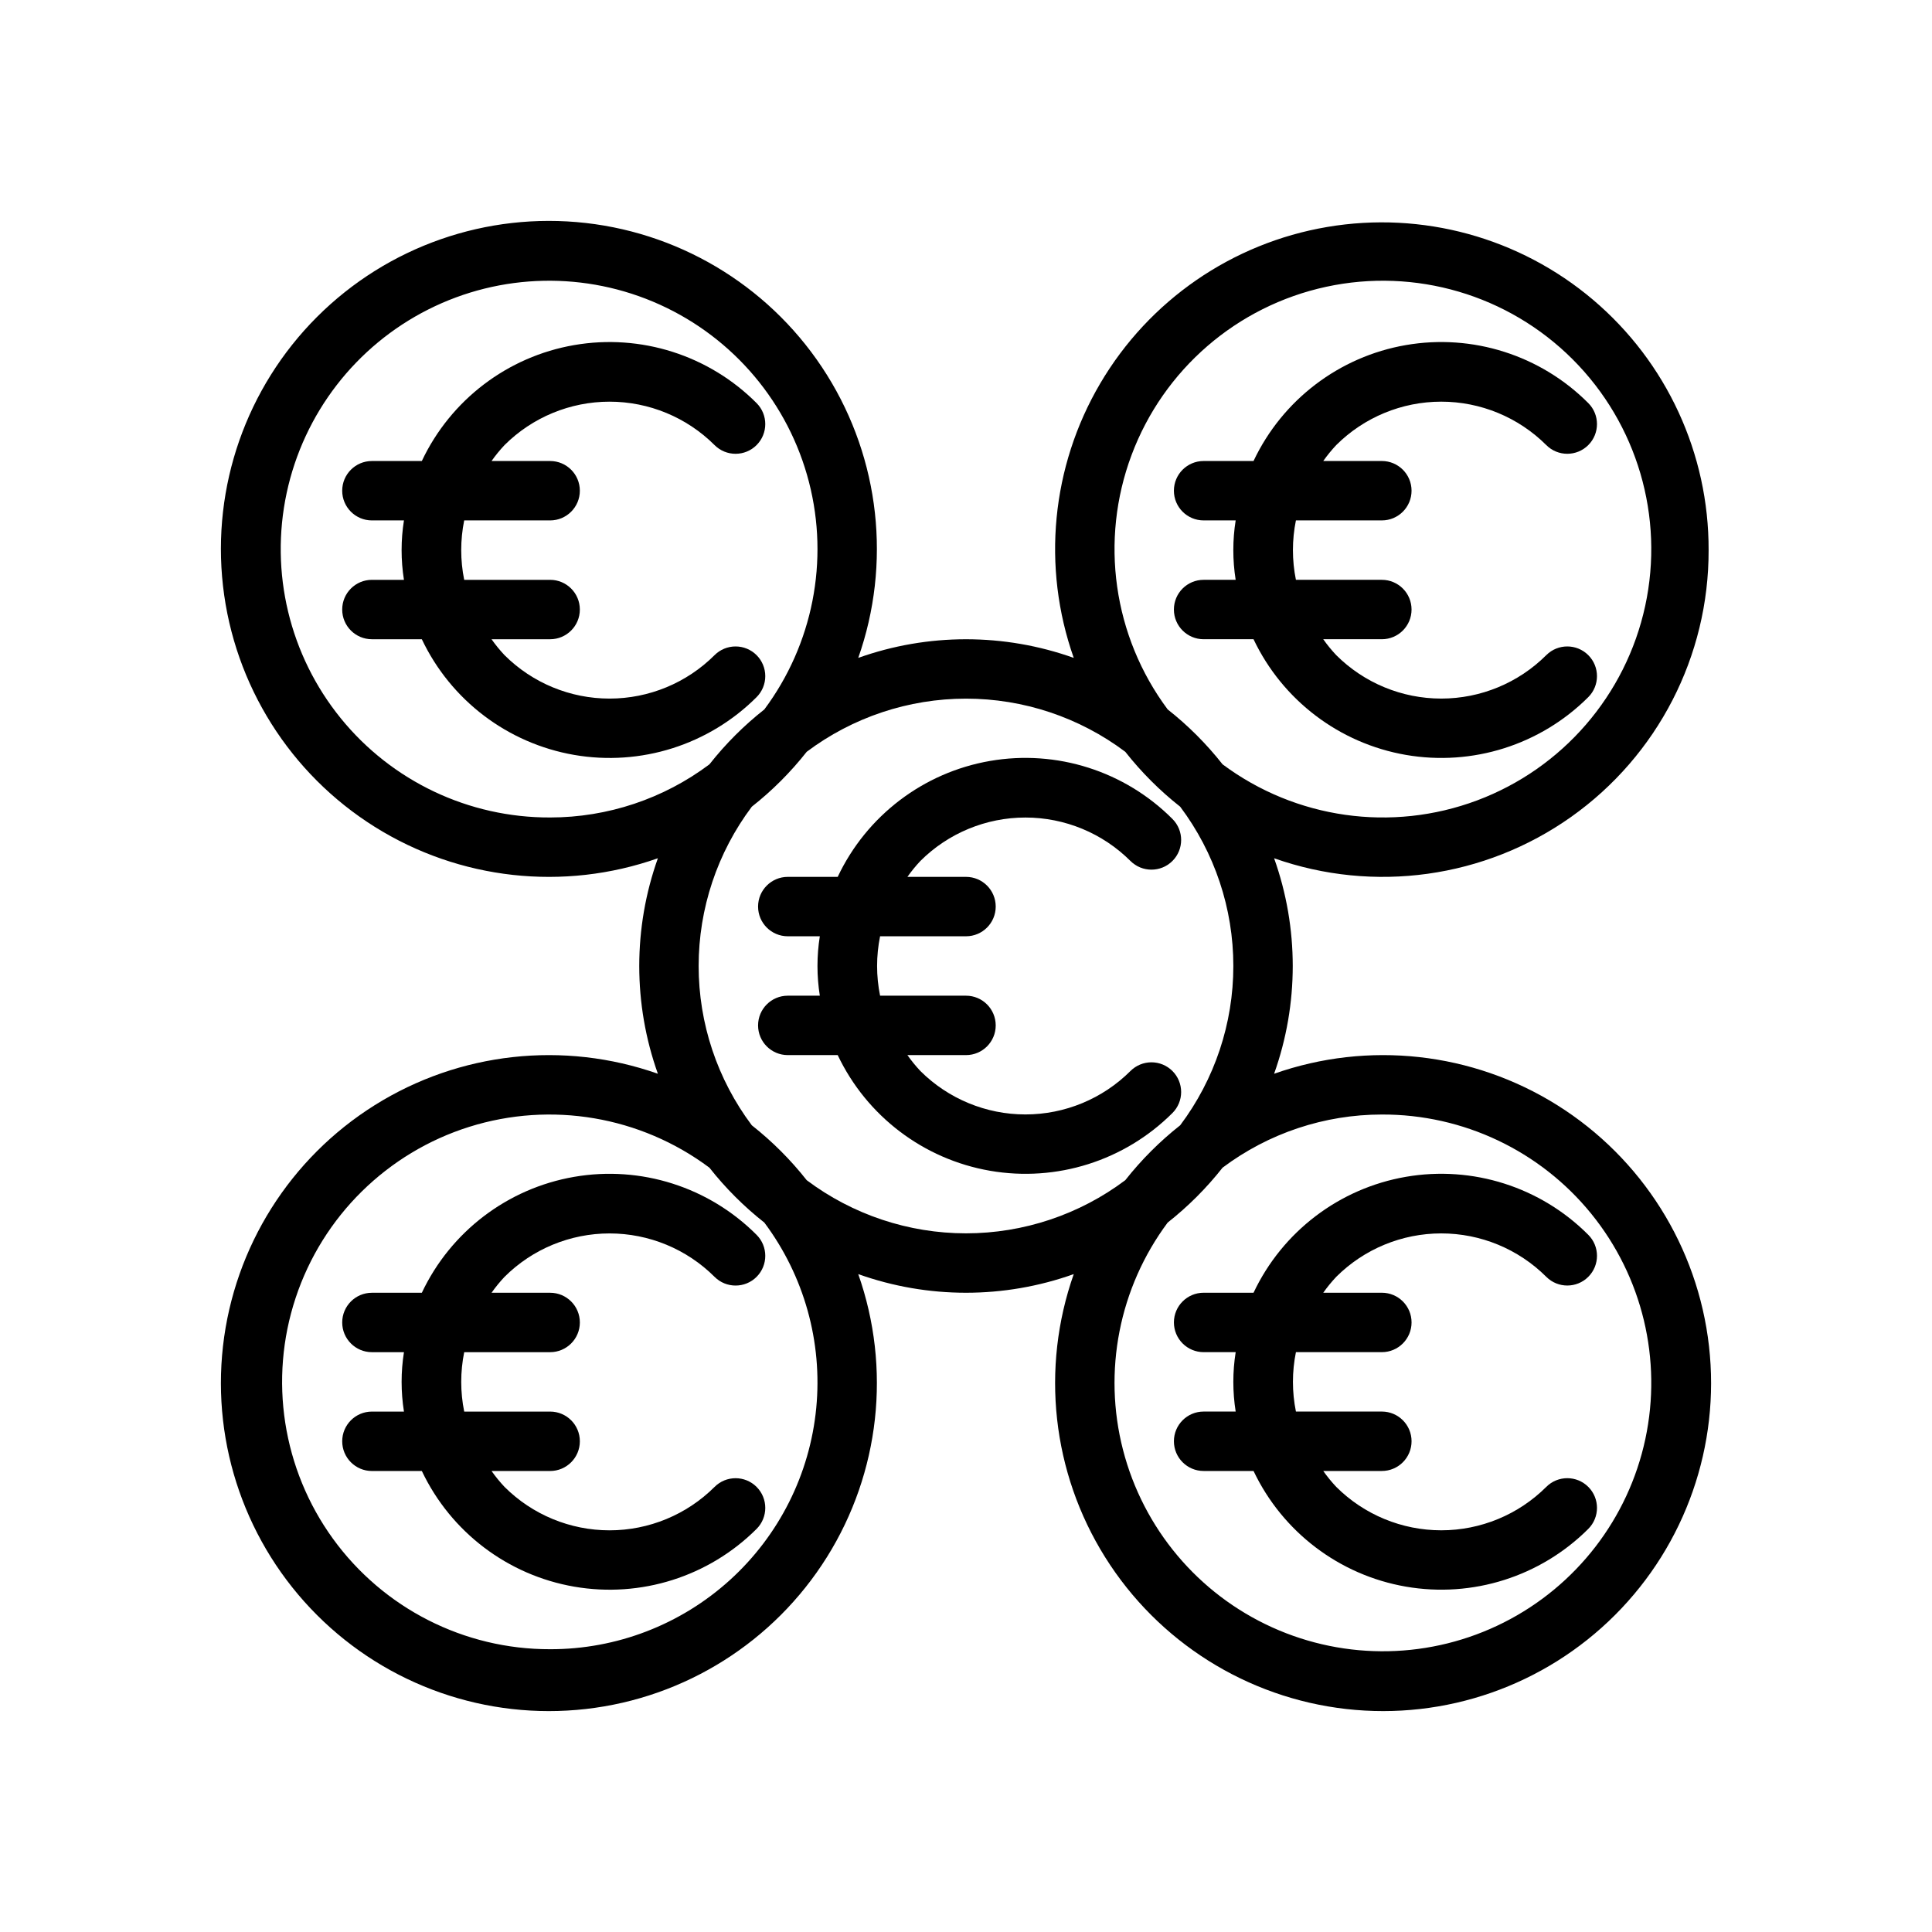
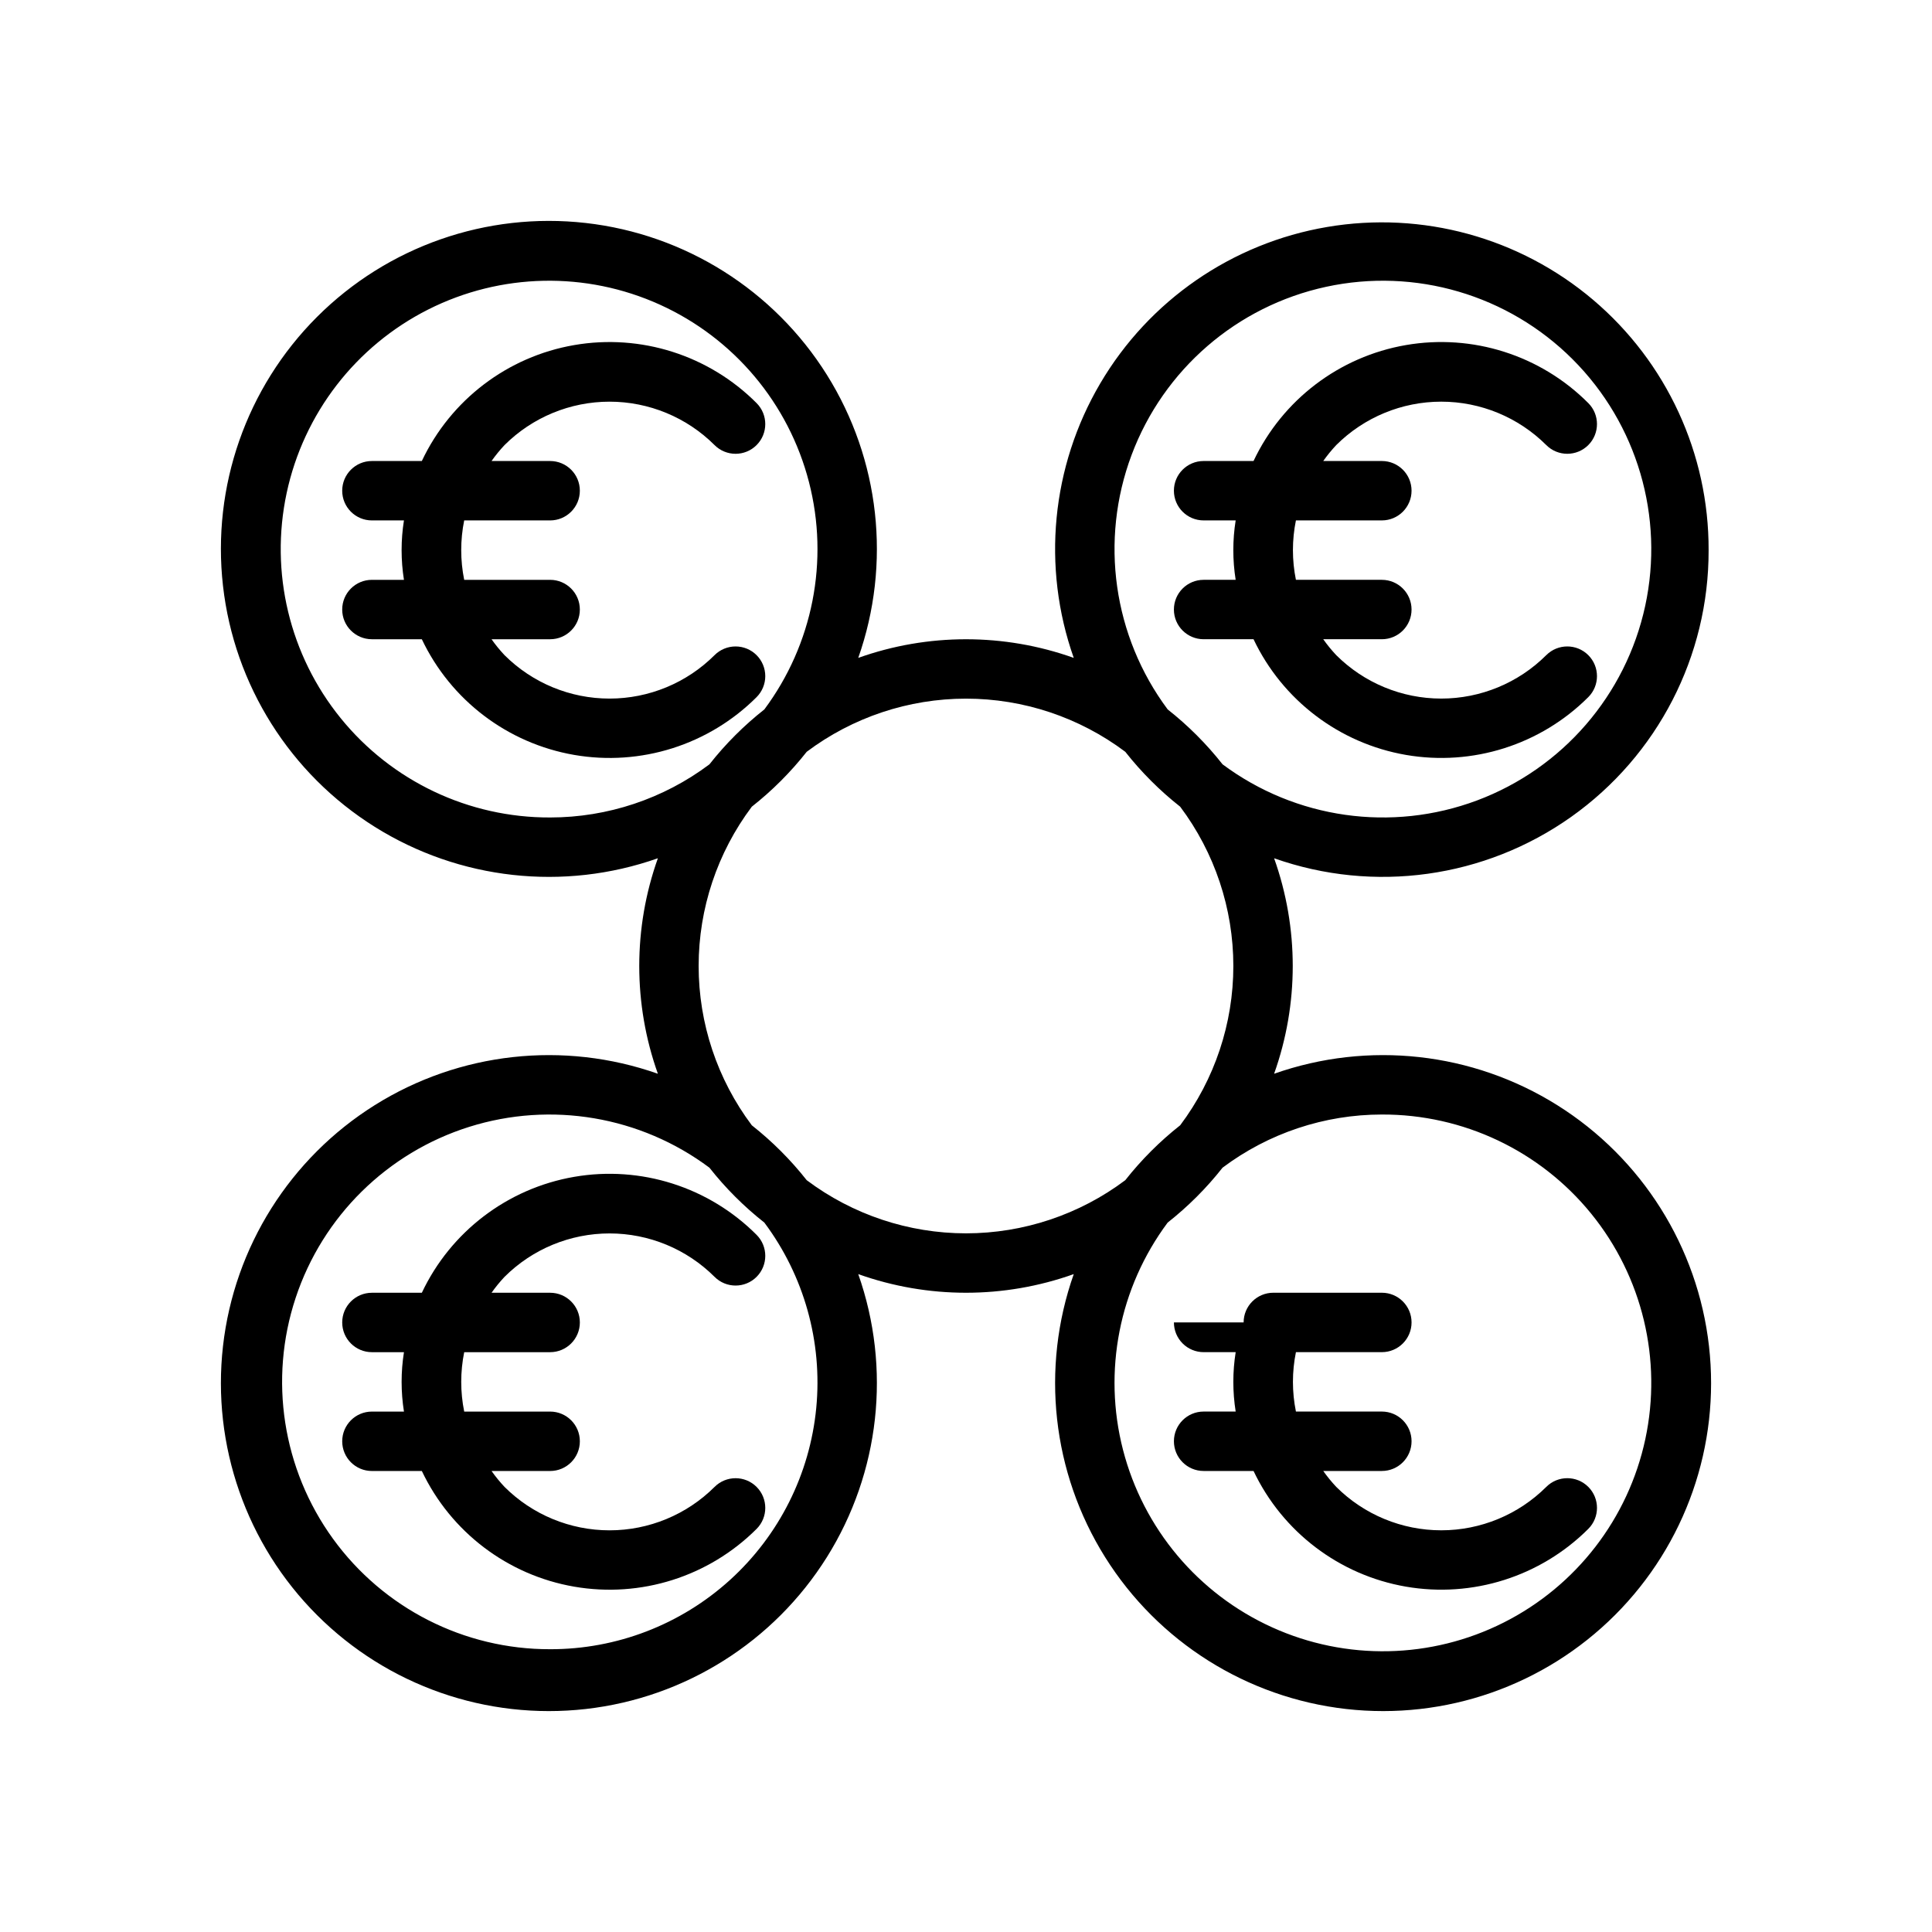
<svg xmlns="http://www.w3.org/2000/svg" fill="#000000" width="800px" height="800px" version="1.1" viewBox="144 144 512 512">
  <g>
-     <path d="m454.71 427.83c-1.477-1.477-3.477-2.309-5.566-2.309-2.086 0-4.09 0.832-5.566 2.309-7.387 7.367-17.395 11.508-27.832 11.508-10.434 0-20.445-4.141-27.832-11.508-1.246-1.324-2.394-2.734-3.441-4.219h15.531c4.348 0 7.871-3.523 7.871-7.871 0-4.348-3.523-7.871-7.871-7.871h-22.773c-1.055-5.195-1.055-10.551 0-15.746h22.773c4.348 0 7.871-3.523 7.871-7.871s-3.523-7.871-7.871-7.871h-15.531c1.047-1.484 2.195-2.894 3.441-4.219 7.387-7.367 17.398-11.508 27.832-11.508 10.438 0 20.445 4.141 27.832 11.508 3.074 3.074 8.059 3.074 11.133 0 3.074-3.07 3.074-8.055 0-11.129-12.648-12.691-30.688-18.43-48.344-15.375-17.656 3.055-32.719 14.52-40.367 30.723h-13.23c-4.348 0-7.871 3.523-7.871 7.871s3.523 7.871 7.871 7.871h8.492c-0.828 5.219-0.828 10.531 0 15.746h-8.492c-4.348 0-7.871 3.523-7.871 7.871 0 4.348 3.523 7.871 7.871 7.871h13.23c7.68 16.172 22.738 27.605 40.379 30.656s35.664-2.656 48.332-15.309c1.477-1.473 2.305-3.477 2.305-5.562 0-2.09-0.828-4.09-2.305-5.566z" />
    <path d="m333.37 482.38c3.074 3.074 8.059 3.074 11.133 0 3.07-3.074 3.07-8.059 0-11.133-12.652-12.691-30.688-18.426-48.344-15.371-17.656 3.055-32.719 14.516-40.367 30.719h-13.23c-4.348 0-7.871 3.523-7.871 7.871 0 4.348 3.523 7.875 7.871 7.875h8.492c-0.828 5.215-0.828 10.527 0 15.742h-8.492c-4.348 0-7.871 3.523-7.871 7.871 0 4.348 3.523 7.875 7.871 7.875h13.23c7.68 16.168 22.738 27.602 40.379 30.652 17.641 3.051 35.664-2.656 48.332-15.305 3.07-3.074 3.07-8.059 0-11.133-3.074-3.074-8.059-3.074-11.133 0-7.391 7.371-17.398 11.508-27.832 11.508-10.438 0-20.445-4.137-27.832-11.508-1.246-1.324-2.394-2.731-3.441-4.215h15.527c4.348 0 7.875-3.527 7.875-7.875 0-4.348-3.527-7.871-7.875-7.871h-22.773c-1.051-5.195-1.051-10.547 0-15.742h22.773c4.348 0 7.875-3.527 7.875-7.875 0-4.348-3.527-7.871-7.875-7.871h-15.527c1.047-1.484 2.195-2.891 3.441-4.215 7.387-7.371 17.395-11.508 27.832-11.508 10.434 0 20.445 4.137 27.832 11.508z" />
    <path d="m596.8 289.79c0.078-25.547-11.125-49.824-30.617-66.336-19.492-16.516-45.281-23.582-70.465-19.305-25.188 4.273-47.199 19.449-60.152 41.473-12.949 22.02-15.52 48.633-7.012 72.723-18.469-6.582-38.645-6.582-57.109 0 8.797-24.969 5.734-52.586-8.32-75.023-14.051-22.434-37.562-37.242-63.871-40.227-26.305-2.981-52.535 6.188-71.254 24.906s-27.887 44.949-24.906 71.254c2.984 26.309 17.793 49.82 40.227 63.871 22.438 14.055 50.055 17.117 75.023 8.32-6.582 18.465-6.582 38.641 0 57.109-24.969-8.797-52.586-5.738-75.023 8.316-22.434 14.055-37.242 37.566-40.227 63.871-2.981 26.305 6.188 52.535 24.906 71.254 18.719 18.723 44.949 27.891 71.254 24.906 26.309-2.984 49.82-17.793 63.871-40.227 14.055-22.438 17.117-50.055 8.32-75.023 18.465 6.586 38.641 6.586 57.109 0-8.797 24.969-5.738 52.586 8.316 75.023 14.055 22.434 37.566 37.242 63.871 40.227 26.305 2.984 52.535-6.184 71.254-24.906 18.723-18.719 27.891-44.949 24.906-71.254-2.984-26.305-17.793-49.816-40.227-63.871-22.438-14.055-50.055-17.113-75.023-8.316 6.586-18.469 6.586-38.645 0-57.109 26.473 9.355 55.84 5.262 78.742-10.977 22.902-16.242 36.48-42.602 36.406-70.68zm-307.01 70.848c-21.523 0.086-41.926-9.582-55.488-26.293-13.566-16.711-18.836-38.664-14.332-59.711 4.508-21.047 18.301-38.922 37.516-48.617 19.215-9.691 41.789-10.164 61.395-1.277 19.602 8.887 34.129 26.168 39.504 47.012 5.379 20.84 1.027 42.992-11.828 60.254-5.406 4.258-10.293 9.145-14.551 14.551-12.176 9.137-26.988 14.078-42.215 14.082zm0 220.42c-22.777 0.059-44.191-10.836-57.555-29.281-13.363-18.445-17.043-42.191-9.891-63.816 7.156-21.625 24.27-38.492 45.996-45.332 21.727-6.836 45.414-2.812 63.664 10.82 4.258 5.406 9.145 10.289 14.551 14.547 10.543 14.098 15.445 31.617 13.758 49.141-1.691 17.52-9.855 33.781-22.895 45.602-13.043 11.824-30.027 18.355-47.629 18.32zm110.21-110.21c-15.227-0.008-30.039-4.949-42.215-14.086-4.258-5.406-9.145-10.289-14.551-14.551-9.141-12.172-14.086-26.988-14.086-42.211 0-15.227 4.945-30.039 14.086-42.215 5.406-4.258 10.293-9.145 14.551-14.551 12.176-9.141 26.988-14.086 42.215-14.086 15.223 0 30.039 4.945 42.211 14.086 4.262 5.406 9.145 10.293 14.551 14.551 9.141 12.176 14.086 26.988 14.086 42.215 0 15.223-4.945 30.039-14.086 42.211-5.406 4.262-10.289 9.145-14.551 14.551-12.176 9.137-26.988 14.078-42.211 14.086zm110.21-31.488c21.523-0.082 41.926 9.586 55.492 26.297 13.562 16.707 18.832 38.664 14.328 59.711-4.504 21.043-18.297 38.918-37.516 48.613-19.215 9.695-41.789 10.164-61.391 1.277-19.605-8.883-34.129-26.168-39.508-47.008-5.379-20.844-1.027-42.996 11.832-60.258 5.406-4.258 10.289-9.141 14.547-14.547 12.18-9.141 26.992-14.082 42.215-14.086zm-42.215-92.805c-4.258-5.406-9.141-10.293-14.547-14.551-14.449-19.395-18.051-44.801-9.562-67.445 8.484-22.648 27.898-39.43 51.535-44.551 23.633-5.121 48.254 2.117 65.352 19.219 17.102 17.102 24.34 41.719 19.219 65.355-5.121 23.633-21.902 43.047-44.547 51.535-22.648 8.484-48.055 4.883-67.449-9.562z" />
    <path d="m564.91 328.75c3.074-3.074 3.074-8.059 0-11.133-3.074-3.07-8.055-3.07-11.129 0-7.391 7.371-17.398 11.512-27.836 11.512-10.434 0-20.441-4.141-27.832-11.512-1.242-1.32-2.394-2.731-3.441-4.215h15.531c4.348 0 7.871-3.523 7.871-7.871s-3.523-7.871-7.871-7.871h-22.773c-1.055-5.195-1.055-10.551 0-15.746h22.773c4.348 0 7.871-3.523 7.871-7.871s-3.523-7.871-7.871-7.871h-15.531c1.047-1.484 2.199-2.894 3.441-4.219 7.391-7.367 17.398-11.508 27.832-11.508 10.438 0 20.445 4.141 27.836 11.508 3.07 3.074 8.055 3.074 11.129 0 3.074-3.074 3.074-8.059 0-11.133-12.648-12.691-30.684-18.426-48.34-15.371s-32.719 14.516-40.371 30.723h-13.227c-4.348 0-7.875 3.523-7.875 7.871s3.527 7.871 7.875 7.871h8.492c-0.828 5.215-0.828 10.527 0 15.746h-8.492c-4.348 0-7.875 3.523-7.875 7.871s3.527 7.871 7.875 7.871h13.23-0.004c7.684 16.172 22.742 27.602 40.379 30.656 17.641 3.051 35.664-2.656 48.332-15.309z" />
    <path d="m344.5 317.62c-1.477-1.477-3.481-2.305-5.566-2.305-2.09 0-4.09 0.828-5.566 2.305-7.387 7.371-17.398 11.512-27.832 11.512-10.438 0-20.445-4.141-27.832-11.512-1.246-1.32-2.394-2.731-3.441-4.215h15.527c4.348 0 7.875-3.523 7.875-7.871s-3.527-7.871-7.875-7.871h-22.773c-1.051-5.195-1.051-10.551 0-15.746h22.773c4.348 0 7.875-3.523 7.875-7.871s-3.527-7.871-7.875-7.871h-15.527c1.047-1.484 2.195-2.894 3.441-4.219 7.387-7.367 17.395-11.508 27.832-11.508 10.434 0 20.445 4.141 27.832 11.508 3.074 3.074 8.059 3.074 11.133 0 3.07-3.074 3.07-8.059 0-11.133-12.652-12.691-30.688-18.426-48.344-15.371s-32.719 14.516-40.367 30.723h-13.23c-4.348 0-7.871 3.523-7.871 7.871s3.523 7.871 7.871 7.871h8.492c-0.828 5.215-0.828 10.527 0 15.746h-8.492c-4.348 0-7.871 3.523-7.871 7.871s3.523 7.871 7.871 7.871h13.23c7.68 16.172 22.738 27.602 40.379 30.656 17.641 3.051 35.664-2.656 48.332-15.309 1.477-1.477 2.305-3.477 2.305-5.566 0-2.086-0.828-4.09-2.305-5.566z" />
-     <path d="m455.1 494.46c0 2.09 0.832 4.094 2.309 5.566 1.473 1.477 3.477 2.309 5.566 2.309h8.492c-0.828 5.215-0.828 10.527 0 15.742h-8.492c-4.348 0-7.875 3.523-7.875 7.871 0 4.348 3.527 7.875 7.875 7.875h13.23-0.004c7.684 16.168 22.742 27.602 40.379 30.652 17.641 3.051 35.664-2.656 48.332-15.305 3.074-3.074 3.074-8.059 0-11.133-3.074-3.074-8.059-3.074-11.129 0-7.391 7.371-17.398 11.508-27.836 11.508-10.434 0-20.441-4.137-27.832-11.508-1.242-1.324-2.394-2.731-3.441-4.215h15.531c4.348 0 7.871-3.527 7.871-7.875 0-4.348-3.523-7.871-7.871-7.871h-22.773c-1.055-5.195-1.055-10.547 0-15.742h22.773c4.348 0 7.871-3.527 7.871-7.875 0-4.348-3.523-7.871-7.871-7.871h-15.531c1.047-1.484 2.199-2.891 3.441-4.215 7.391-7.371 17.398-11.508 27.832-11.508 10.438 0 20.445 4.137 27.836 11.508 3.07 3.074 8.055 3.074 11.129 0 3.074-3.074 3.074-8.059 0-11.133-12.648-12.691-30.684-18.426-48.34-15.371-17.656 3.055-32.719 14.516-40.371 30.719h-13.227c-4.348 0-7.875 3.523-7.875 7.871z" />
+     <path d="m455.1 494.46c0 2.09 0.832 4.094 2.309 5.566 1.473 1.477 3.477 2.309 5.566 2.309h8.492c-0.828 5.215-0.828 10.527 0 15.742h-8.492c-4.348 0-7.875 3.523-7.875 7.871 0 4.348 3.527 7.875 7.875 7.875h13.23-0.004c7.684 16.168 22.742 27.602 40.379 30.652 17.641 3.051 35.664-2.656 48.332-15.305 3.074-3.074 3.074-8.059 0-11.133-3.074-3.074-8.059-3.074-11.129 0-7.391 7.371-17.398 11.508-27.836 11.508-10.434 0-20.441-4.137-27.832-11.508-1.242-1.324-2.394-2.731-3.441-4.215h15.531c4.348 0 7.871-3.527 7.871-7.875 0-4.348-3.523-7.871-7.871-7.871h-22.773c-1.055-5.195-1.055-10.547 0-15.742h22.773c4.348 0 7.871-3.527 7.871-7.875 0-4.348-3.523-7.871-7.871-7.871h-15.531h-13.227c-4.348 0-7.875 3.523-7.875 7.871z" />
  </g>
</svg>